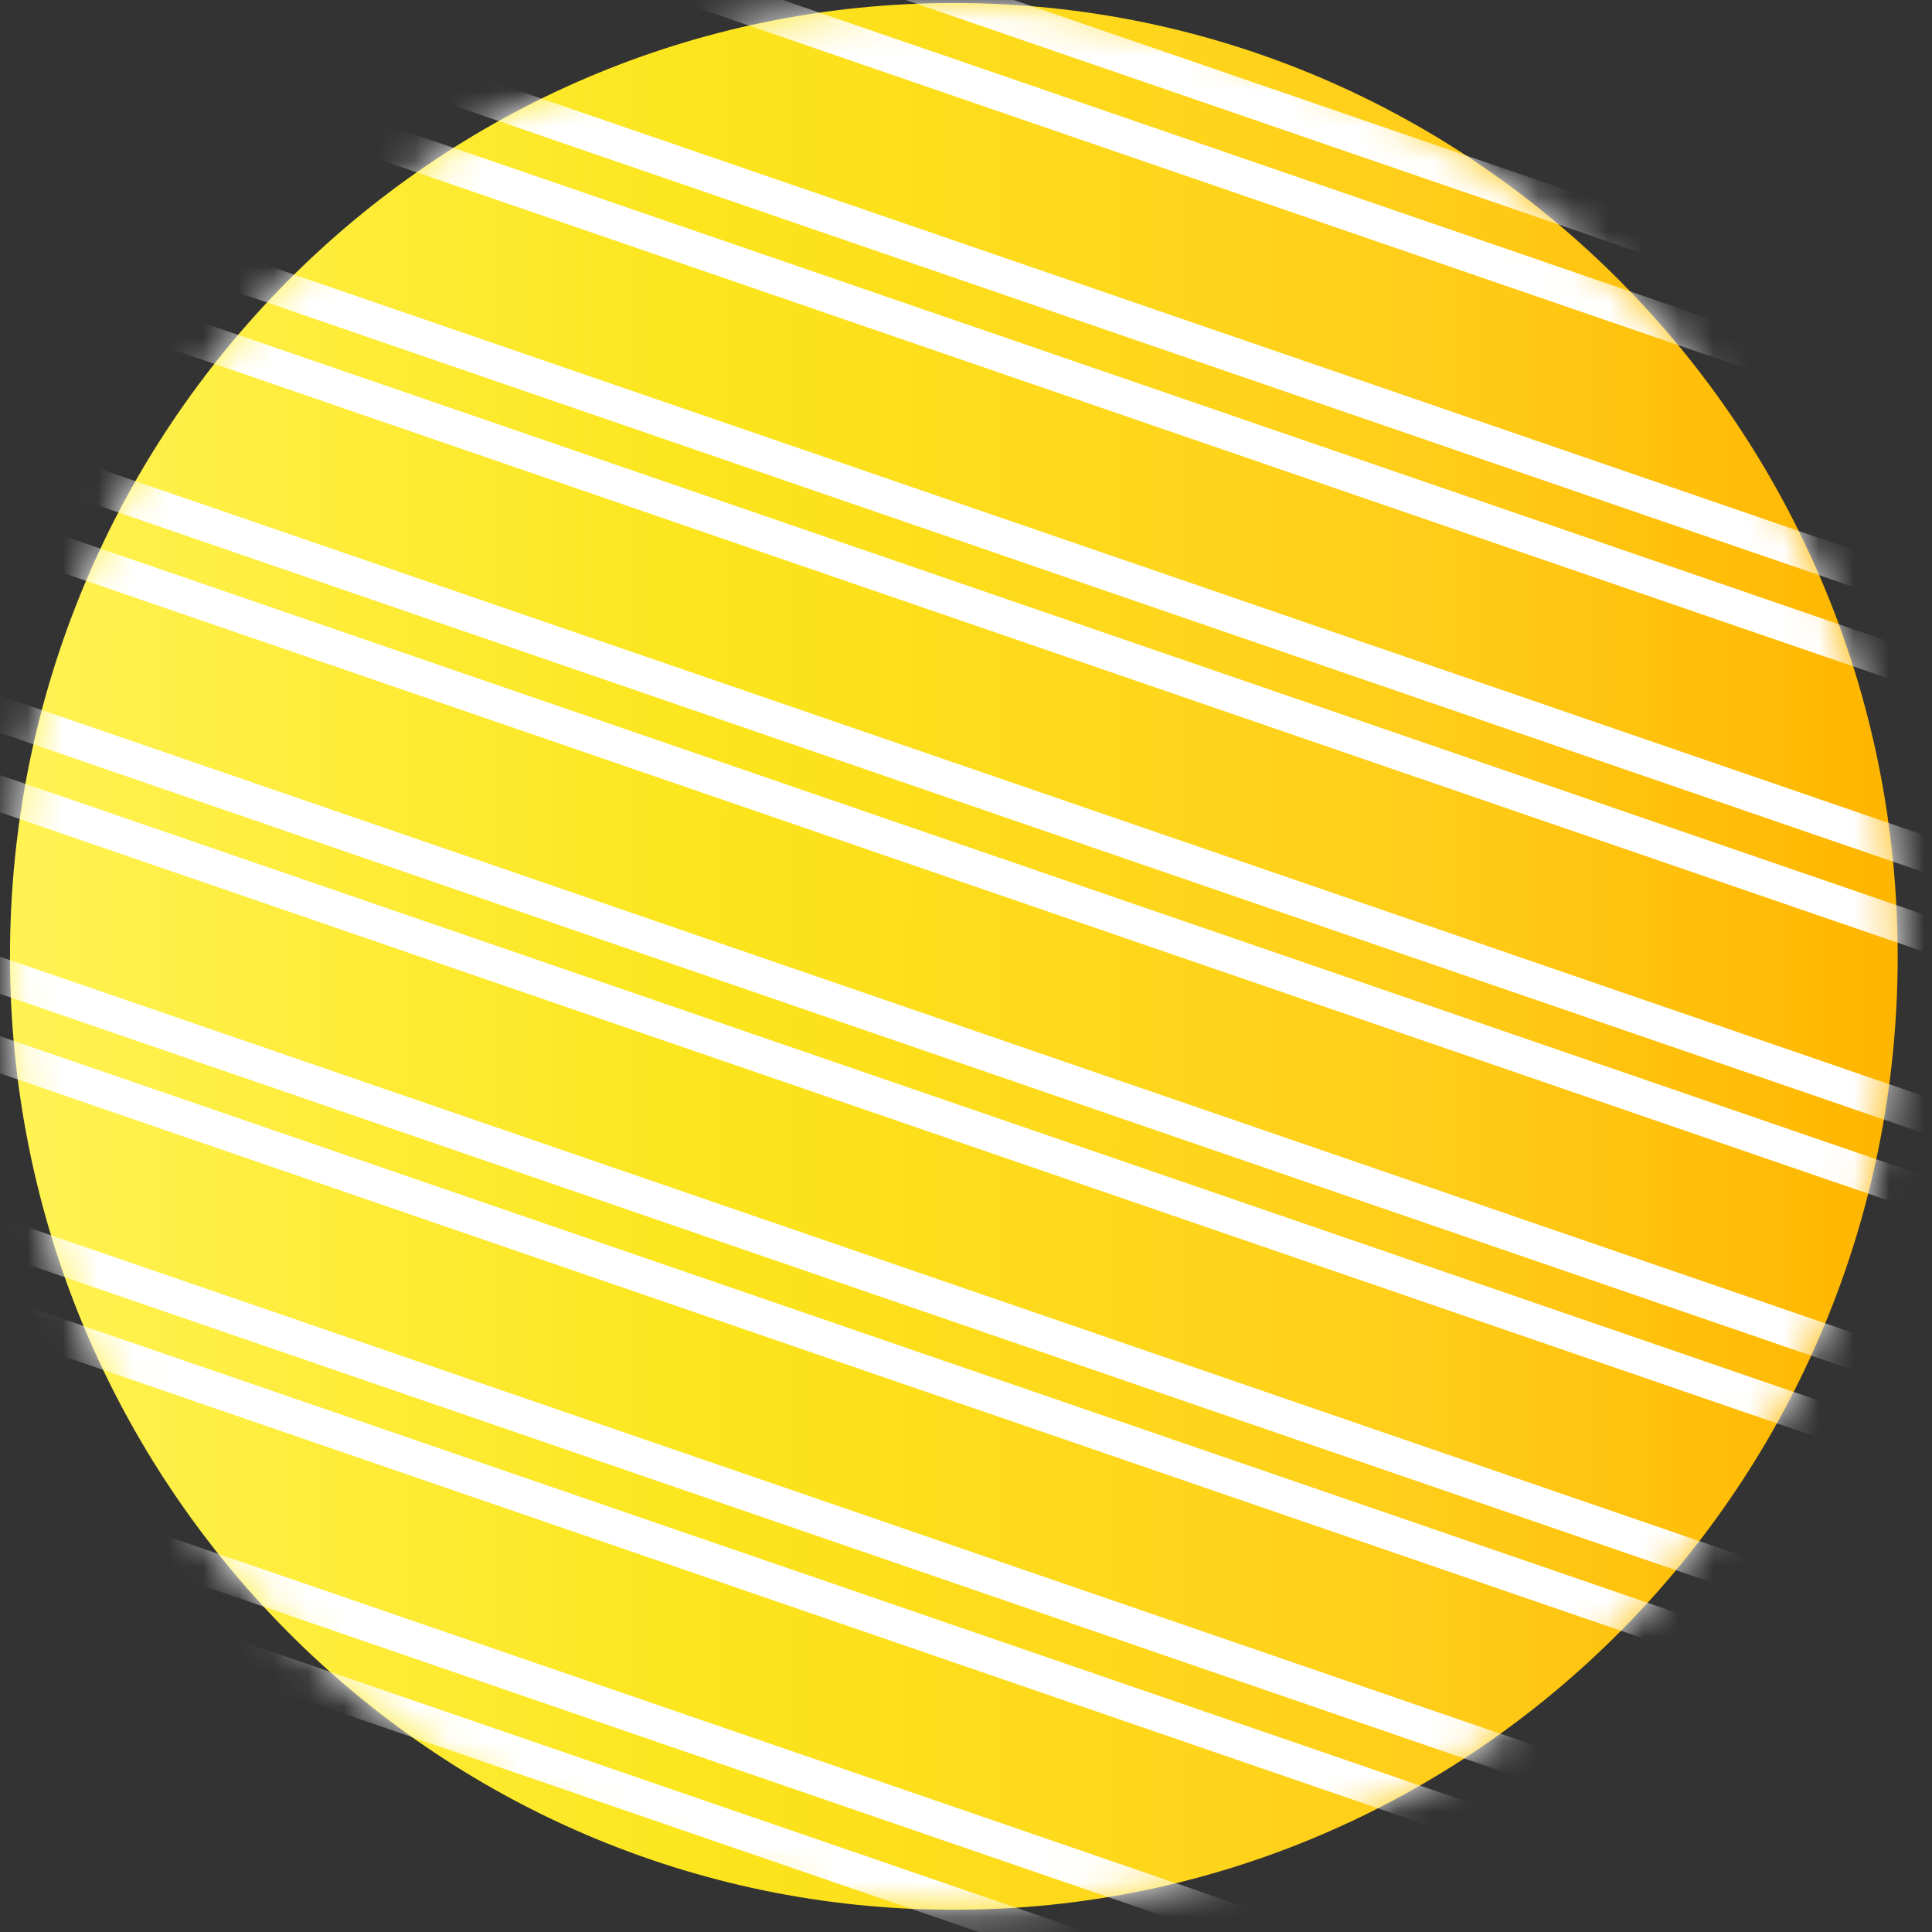
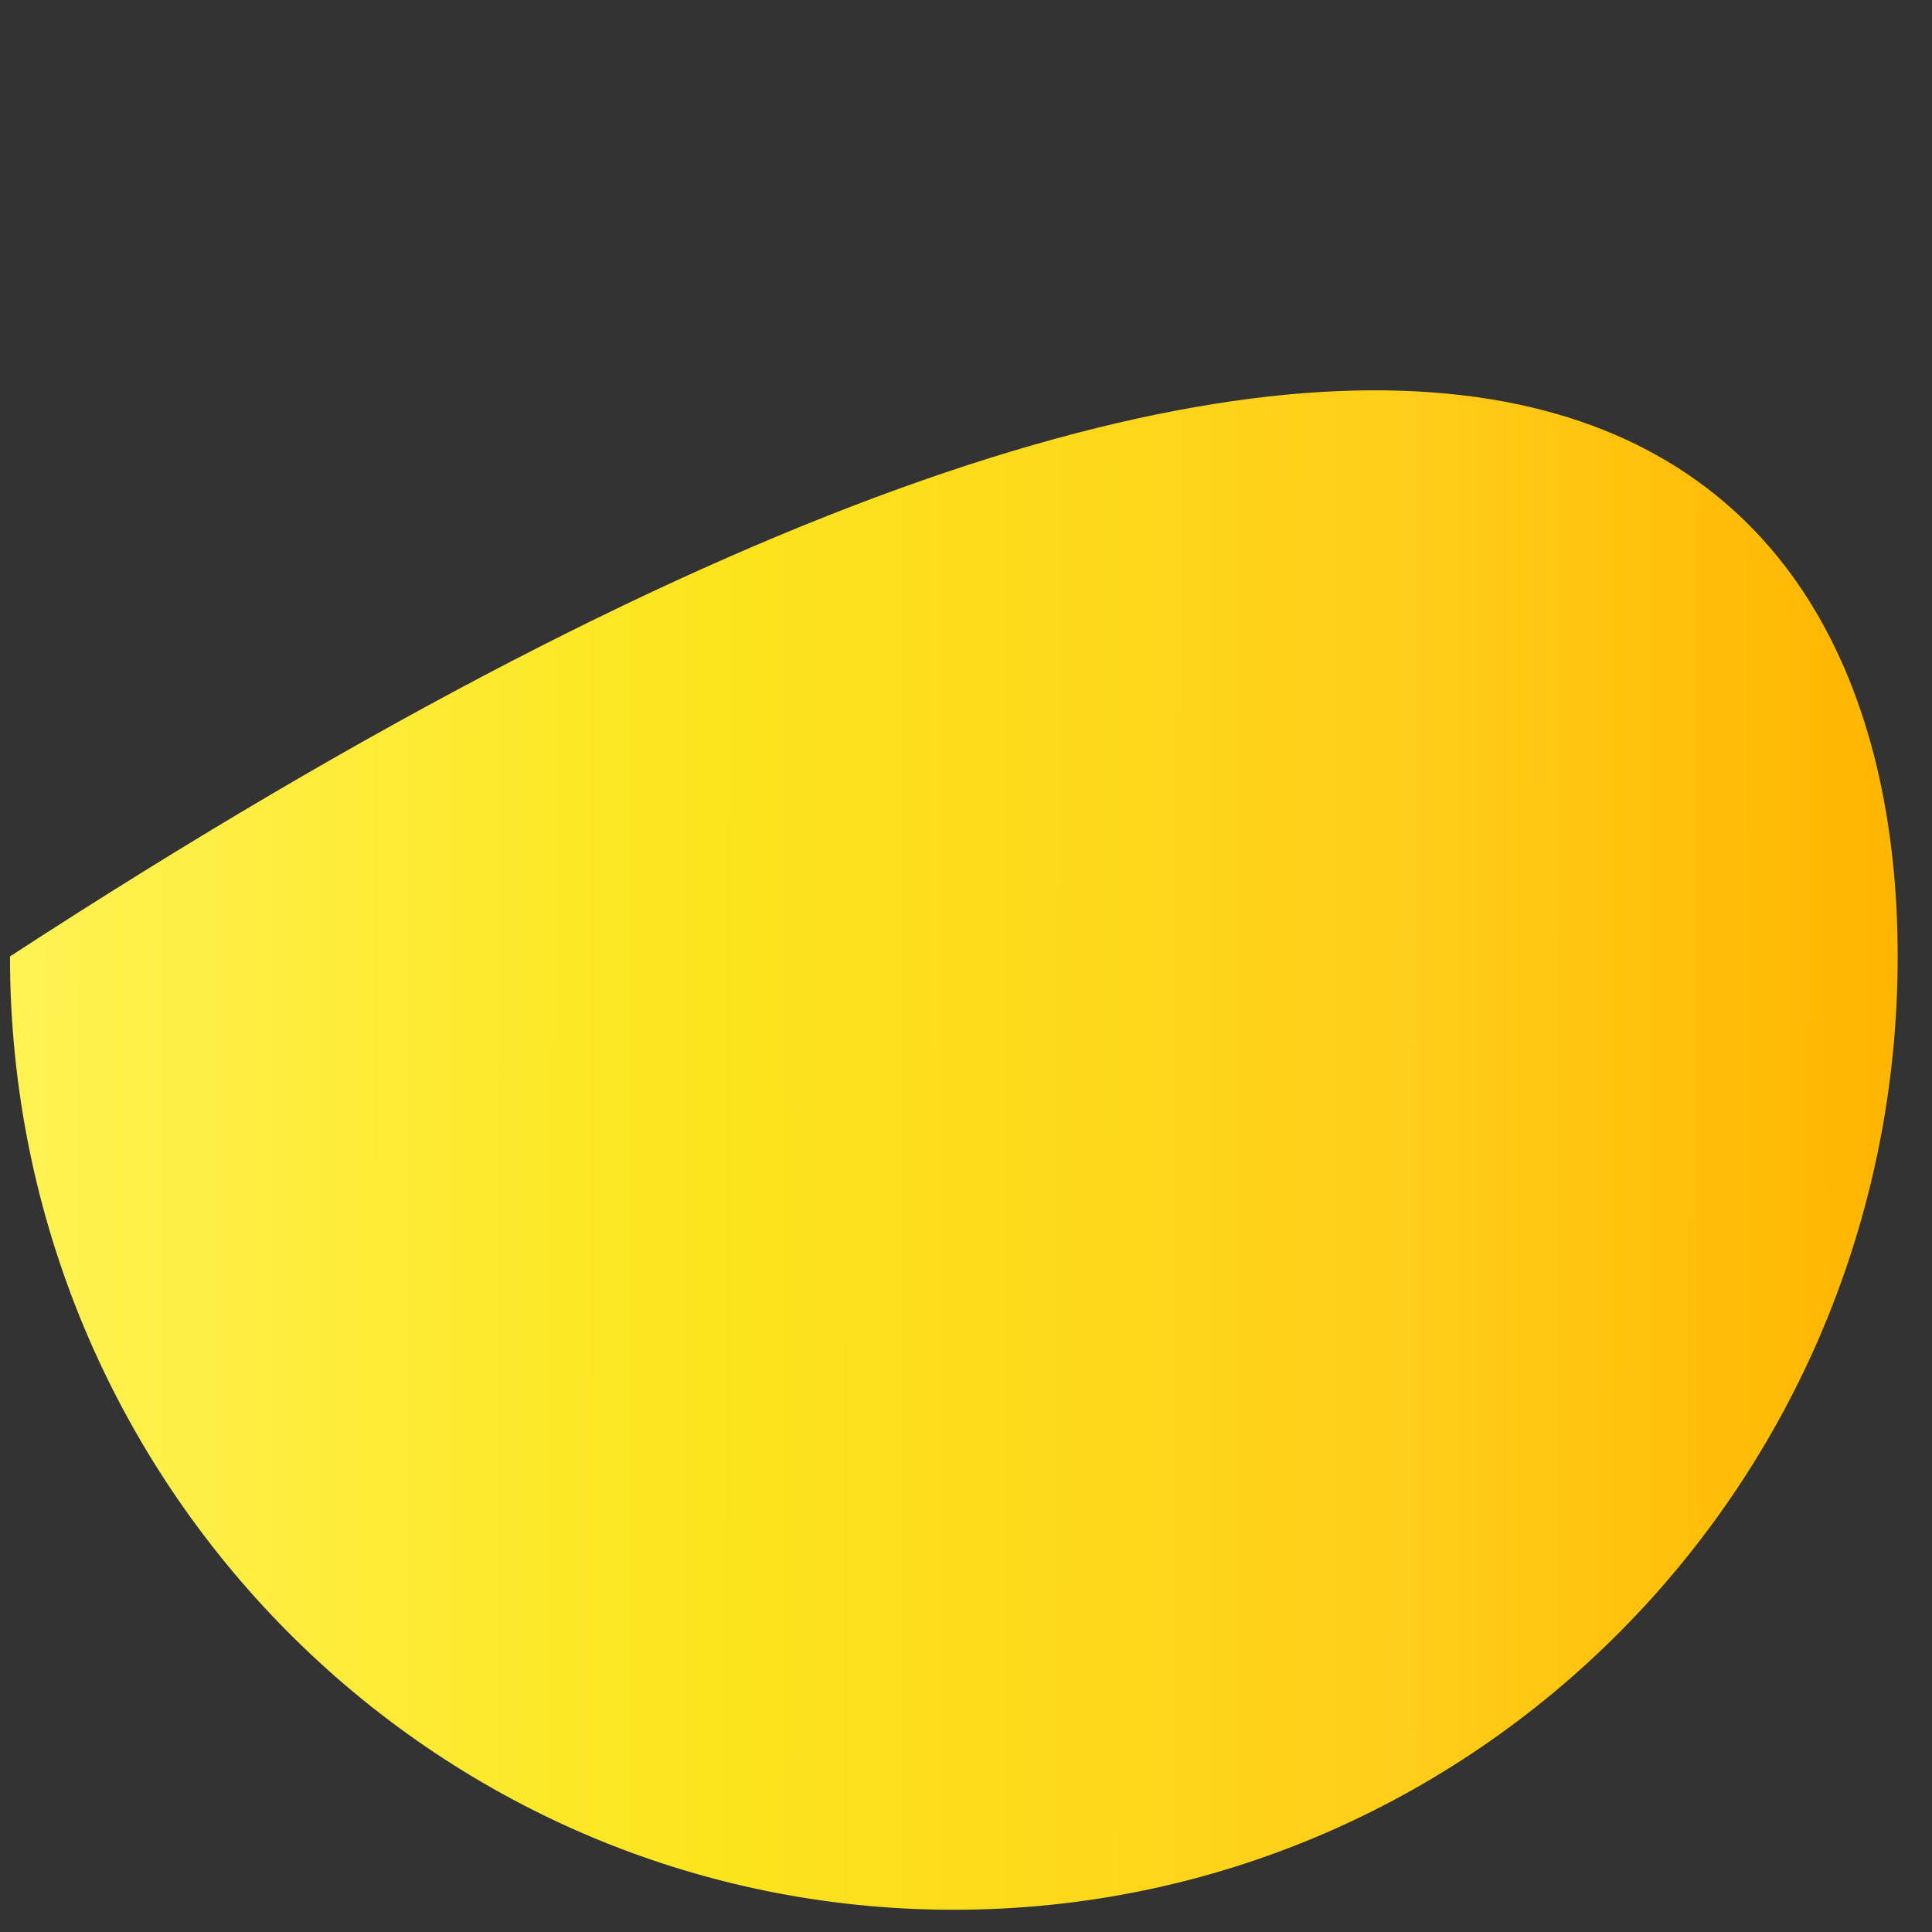
<svg xmlns="http://www.w3.org/2000/svg" xmlns:xlink="http://www.w3.org/1999/xlink" width="55px" height="55px" viewBox="0 0 55 55" version="1.1">
  <rect x="0" y="0" width="55" height="55" fill="#333333" stroke="none" />
  <title>illustration-planet-5</title>
  <defs>
    <linearGradient x1="99.006%" y1="54.582%" x2="0.994%" y2="54.473%" id="linearGradient-1">
      <stop stop-color="#FFB600" offset="0%" />
      <stop stop-color="#FFCE1A" offset="25.381%" />
      <stop stop-color="#FCE51C" offset="63.267%" />
      <stop stop-color="#FFF251" offset="100%" />
    </linearGradient>
-     <path d="M53.739,27.141 C53.739,42.13 41.709,54.281 26.869,54.281 C12.03,54.281 0,42.13 0,27.141 C0,12.151 12.03,0 26.869,0 C41.709,0 53.739,12.151 53.739,27.141" id="path-2" />
+     <path d="M53.739,27.141 C53.739,42.13 41.709,54.281 26.869,54.281 C12.03,54.281 0,42.13 0,27.141 C41.709,0 53.739,12.151 53.739,27.141" id="path-2" />
  </defs>
  <g id="Assets" stroke="none" stroke-width="1" fill="none" fill-rule="evenodd">
    <g id="Gemini" transform="translate(-457, -1560)">
      <g id="illustration-planet-5" transform="translate(457.284, 1560.086)">
        <mask id="mask-3" fill="white">
          <use xlink:href="#path-2" />
        </mask>
        <use id="Mask" fill="url(#linearGradient-1)" xlink:href="#path-2" />
-         <path d="M-28.698,32.771 L44.727,58.021 L44.045,60.049 L-29.38,34.799 L-28.698,32.771 Z M-23.758,27.038 L49.667,52.288 L48.984,54.316 L-24.44,29.066 L-23.758,27.038 Z M-18.818,21.304 L54.606,46.554 L53.924,48.582 L-19.501,23.333 L-18.818,21.304 Z M-13.879,15.571 L59.546,40.821 L58.864,42.849 L-14.561,17.599 L-13.879,15.571 Z M-8.939,9.838 L64.486,35.087 L63.803,37.115 L-9.621,11.866 L-8.939,9.838 Z M-4,4.104 L69.425,29.354 L68.743,31.382 L-4.682,6.132 L-4,4.104 Z M0.94,-1.63 L74.365,23.62 L73.682,25.648 L0.258,0.398 L0.94,-1.63 Z M5.88,-7.363 L79.304,17.887 L78.622,19.915 L5.197,-5.335 L5.88,-7.363 Z M10.819,-13.097 L84.244,12.153 L83.562,14.182 L10.137,-11.069 L10.819,-13.097 Z" id="Combined-Shape" stroke="#FFFFFF" mask="url(#mask-3)" />
      </g>
    </g>
  </g>
</svg>